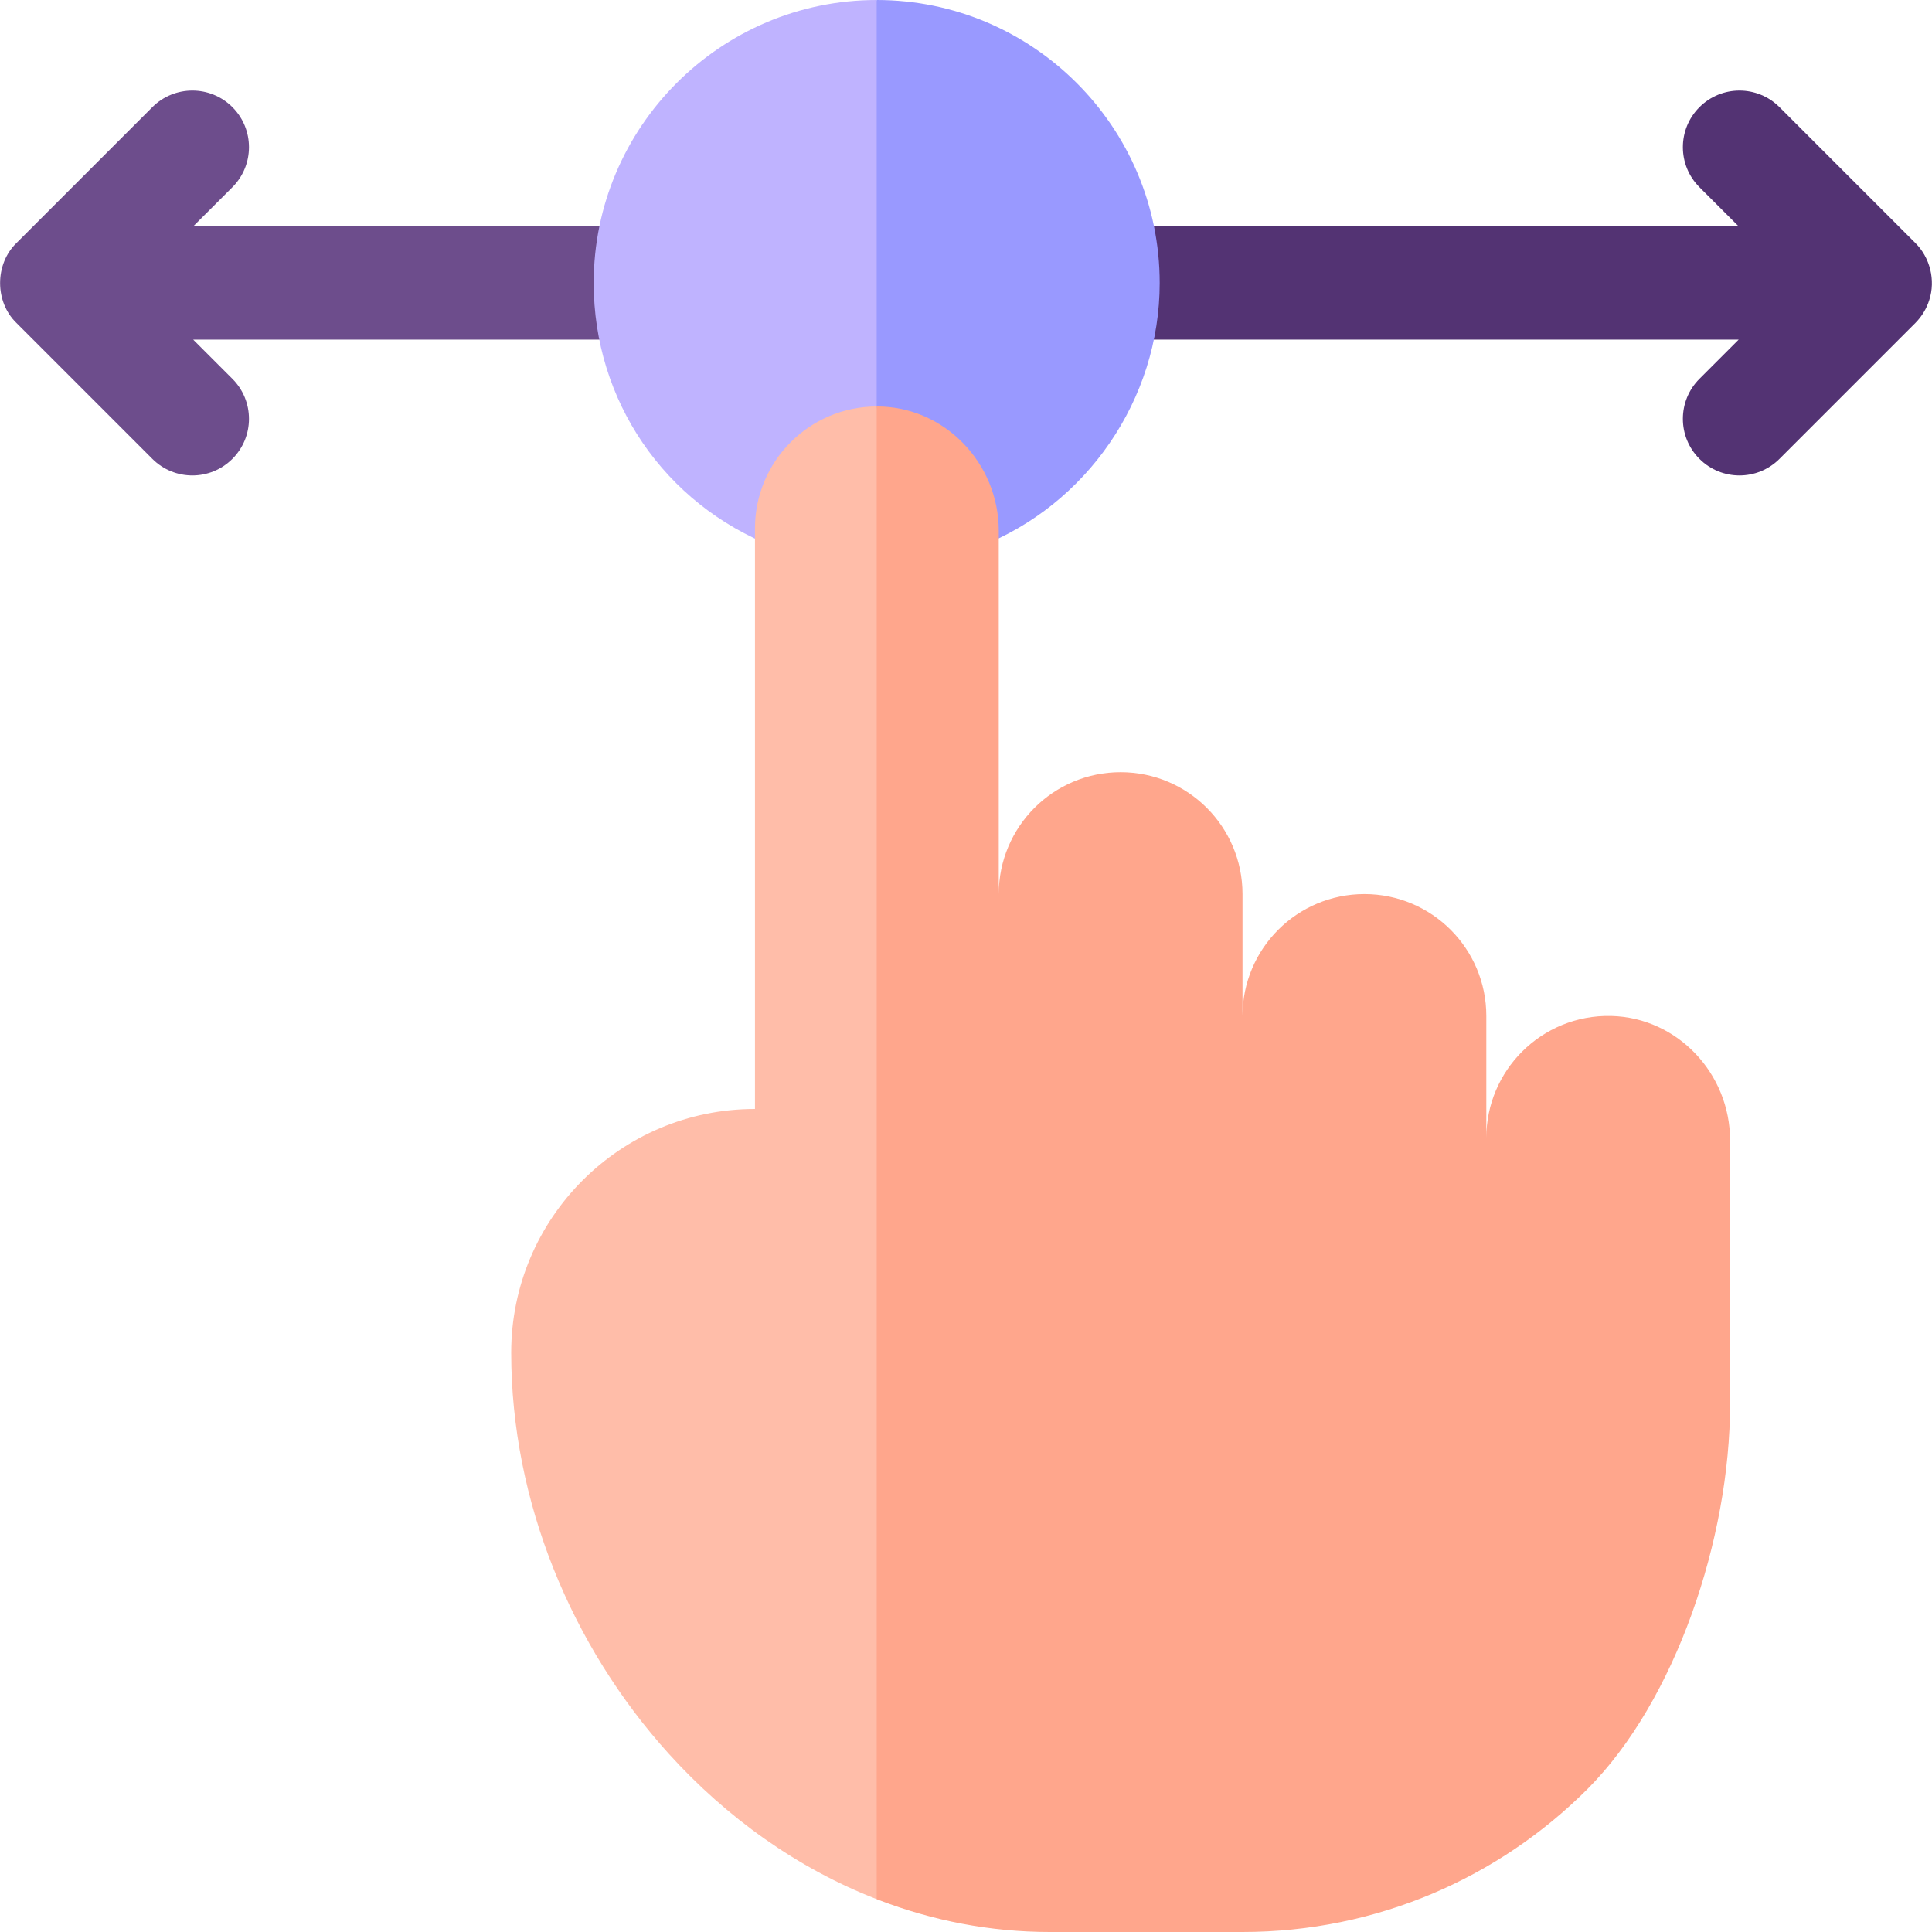
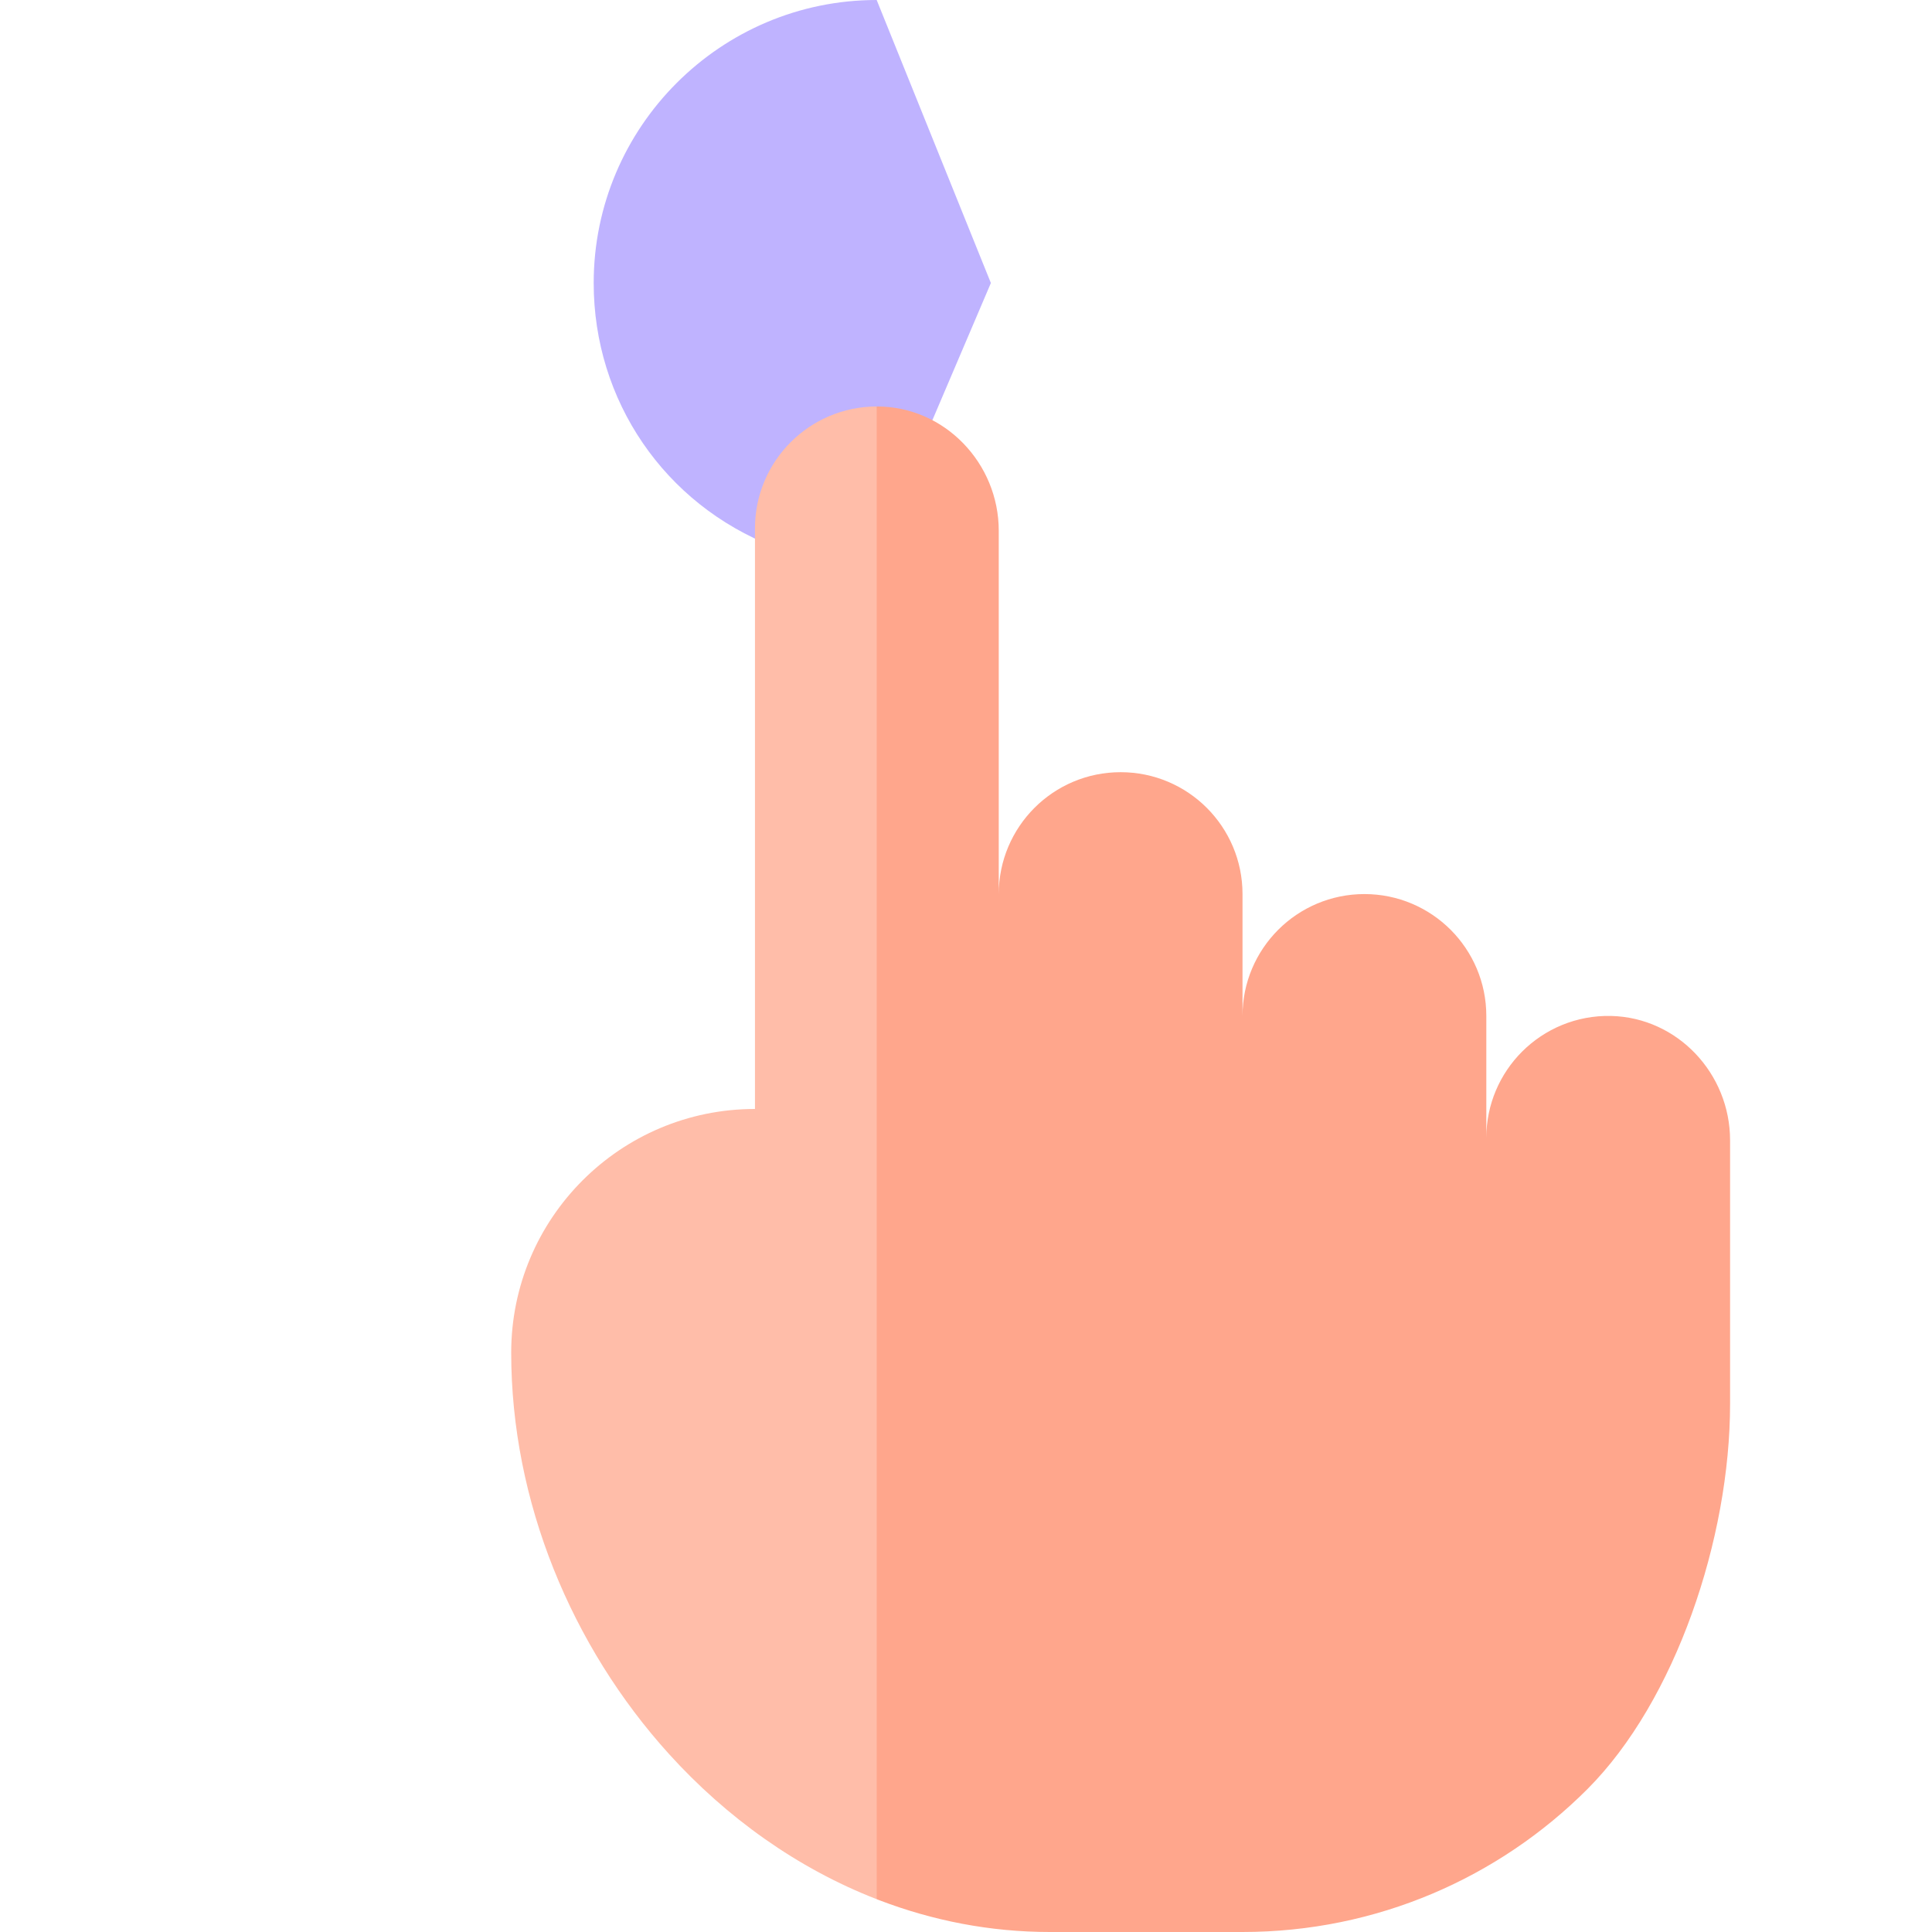
<svg xmlns="http://www.w3.org/2000/svg" width="82" height="82" viewBox="0 0 82 82" fill="none">
  <g clip-path="url(#clip0_2010_310)">
-     <path d="M28.184 9.609H8.199L9.864 7.945C10.802 7.007 10.802 5.485 9.864 4.547C8.926 3.609 7.404 3.609 6.466 4.547L0.701 10.313C-0.228 11.208 -0.228 12.816 0.701 13.71L6.466 19.476C6.935 19.945 7.55 20.18 8.165 20.18C8.779 20.18 9.394 19.945 9.863 19.476C10.802 18.538 10.802 17.017 9.863 16.078L8.199 14.414H28.184C29.511 14.414 30.587 13.338 30.587 12.012C30.587 10.685 29.511 9.609 28.184 9.609Z" fill="#6D4D8C" />
-     <path d="M81.886 12.729C82.156 11.892 81.917 10.93 81.293 10.313L75.528 4.548C74.59 3.609 73.068 3.609 72.13 4.548C71.192 5.486 71.192 7.007 72.13 7.945L73.795 9.609H47.403C46.077 9.609 45.001 10.685 45.001 12.012C45.001 13.338 46.077 14.414 47.403 14.414H73.795L72.13 16.079C71.192 17.017 71.192 18.538 72.13 19.476C72.599 19.945 73.214 20.18 73.829 20.18C74.444 20.18 75.058 19.945 75.527 19.476L81.293 13.71C81.565 13.436 81.772 13.098 81.886 12.729Z" fill="#533373" />
    <path d="M37.209 0L42.056 12.012L37.209 23.376L33.719 23.372C33.423 23.372 33.127 23.316 32.85 23.208C28.202 21.397 25.198 17.002 25.198 12.012C25.198 5.388 30.587 0 37.209 0Z" fill="#BFB3FF" />
-     <path d="M49.221 12.012C49.221 16.94 46.133 21.445 41.537 23.218C41.261 23.325 40.968 23.38 40.672 23.38C40.67 23.38 40.67 23.38 40.669 23.38L37.209 23.376V0C43.832 0 49.221 5.388 49.221 12.012Z" fill="#9999FF" />
    <path d="M37.209 17.252L46.122 63.192L37.209 80.607C33.851 79.303 30.843 77.149 28.391 74.442C24.256 69.873 21.697 63.728 21.697 57.414C21.697 54.557 22.855 51.971 24.727 50.099C26.599 48.226 29.185 47.068 32.043 47.068V22.427C32.043 20.998 32.622 19.706 33.558 18.769C34.493 17.833 35.784 17.254 37.209 17.252Z" fill="#FFBDA9" />
    <path d="M73.43 48.399V59.581C73.43 65.294 71.114 72.192 67.37 75.94C63.626 79.684 58.452 82 52.736 82H44.556C42.024 82 39.589 81.519 37.313 80.648C37.278 80.635 37.243 80.621 37.209 80.607V17.252C40.084 17.244 42.394 19.659 42.39 22.531V37.947C42.39 36.519 42.97 35.226 43.905 34.289C44.842 33.352 46.136 32.774 47.563 32.774C48.99 32.774 50.284 33.352 51.221 34.289C52.157 35.226 52.736 36.519 52.736 37.947V43.12C52.736 41.692 53.316 40.399 54.252 39.462C55.188 38.526 56.484 37.947 57.911 37.947C59.338 37.947 60.632 38.526 61.569 39.462C62.504 40.399 63.084 41.692 63.084 43.12V48.295C63.084 46.867 63.664 45.574 64.599 44.637C65.563 43.673 66.904 43.087 68.38 43.12C71.206 43.188 73.43 45.572 73.43 48.399Z" fill="#FFA68C" />
  </g>
  <defs>
    <clipPath id="clip0_2010_310">
      <rect width="82" height="82" fill="white" />
    </clipPath>
  </defs>
</svg>